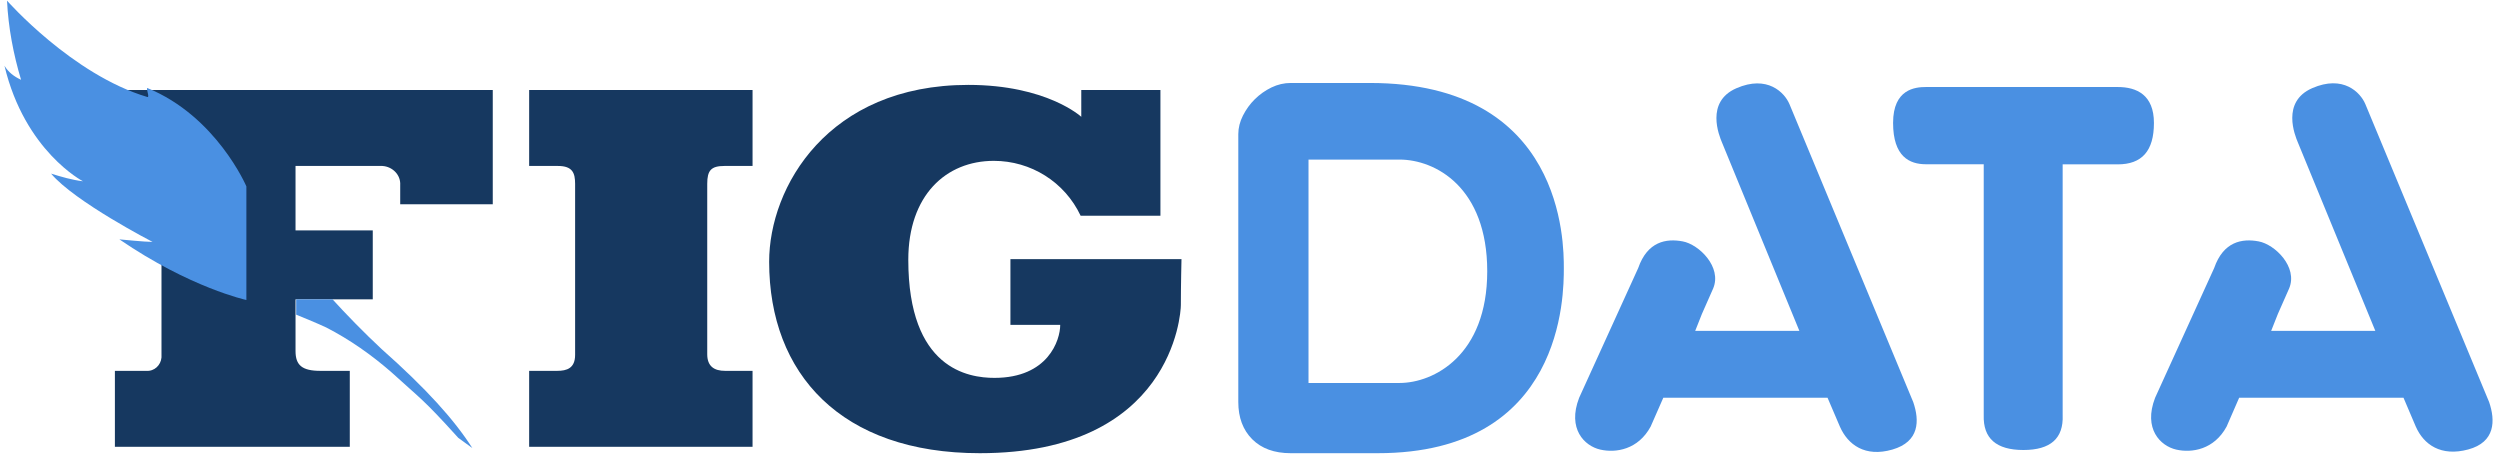
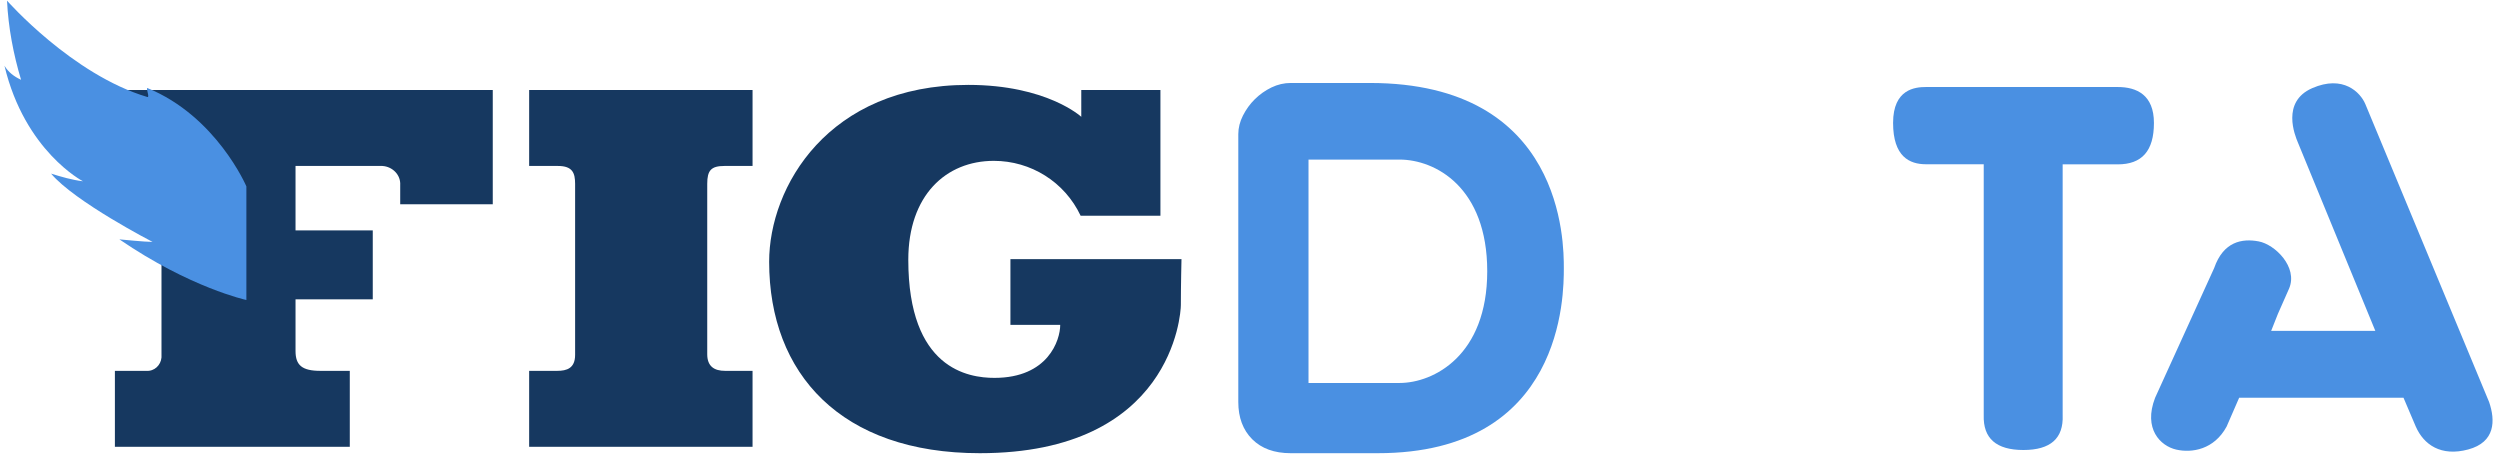
<svg xmlns="http://www.w3.org/2000/svg" version="1.1" id="Layer_1" x="0px" y="0px" viewBox="0 0 235 43" style="enable-background:new 0 0 235 43;" xml:space="preserve">
  <style type="text/css">
	.st0{fill-rule:evenodd;clip-rule:evenodd;fill:#163860;}
	.st1{fill:#163860;}
	.st2{fill:#4A90E2;}
	.st3{fill-rule:evenodd;clip-rule:evenodd;fill:#4A90E2;}
</style>
  <title>Group 4</title>
  <desc>Created with Sketch.</desc>
  <g id="Ok">
    <g id="Logo-figdata-8" transform="translate(-26, -28)">
      <g id="Group-4" transform="translate(26, 28)">
        <g id="Lefigaro">
          <path id="Path" class="st0" d="M10.8,8.46h35.52V19.2h-8.7v-1.8c0.06-0.96-0.72-1.74-1.68-1.8c-0.12,0-0.18,0-0.3,0h-7.86v6.06      h7.26v6.48h-7.26V33c0,1.32,0.6,1.86,2.34,1.86h2.76V42H10.8v-7.14h2.94c0.78,0.06,1.38-0.54,1.44-1.26c0-0.06,0-0.12,0-0.12      V17.34c0-1.02-0.18-1.74-1.56-1.74H10.8V8.46z" />
          <path id="Path_1_" class="st1" d="M66.48,17.28c0-1.26,0.36-1.68,1.62-1.68h2.64V8.46h-21v7.14h2.7c1.38,0,1.62,0.66,1.62,1.68      v16.08c0,1.26-0.78,1.5-1.68,1.5h-2.64V42h21v-7.14h-2.58c-1.02,0-1.68-0.42-1.68-1.56V17.28L66.48,17.28z" />
          <path id="Path_2_" class="st1" d="M101.64,8.46h7.44v11.82h-7.5c-1.5-3.18-4.68-5.16-8.16-5.16c-4.5,0-8.04,3.24-8.04,9.3      c0,10.26,5.64,11.1,8.1,11.1c5.04,0,6.18-3.54,6.18-4.98h-4.68v-6.18h16.08c0,0-0.06,2.52-0.06,4.32      c0,0.84-0.84,13.92-18.9,13.92c-13.02,0-19.8-7.44-19.8-18c0-7.02,5.52-16.62,18.72-16.62c7.38,0,10.62,3,10.62,3V8.46z" />
-           <path id="Path_3_" class="st2" d="M35.88,32.82c-1.68-1.56-3.42-3.36-4.62-4.68h-3.42v1.44c1.8,0.72,2.82,1.2,2.82,1.2      c2.22,1.14,4.26,2.58,6.12,4.2c2.76,2.52,2.94,2.46,6.3,6.18l1.32,0.96C42.72,39.48,40.08,36.54,35.88,32.82z" />
          <path id="Path_4_" class="st2" d="M13.86,8.28c-0.18-0.06,0.24,0.9,0,0.84c-7.08-2.1-13.2-9.06-13.2-9.06      C0.78,2.58,1.26,5.1,1.98,7.5c-0.66-0.3-1.2-0.72-1.56-1.32C2.34,14.22,7.8,17.04,7.8,17.04c-1.02-0.12-2.04-0.42-3-0.72      c2.22,2.64,9.54,6.42,9.54,6.42c-0.72,0-3.12-0.24-3.12-0.24c6.66,4.56,11.94,5.7,11.94,5.7V17.52      C23.16,17.52,20.34,10.92,13.86,8.28z" />
        </g>
        <g id="Group" transform="translate(116.4, 7.8)">
          <g id="Group-2">
            <path id="Combined-Shape" class="st2" d="M12.37,0C30.6,0,30.6,15.03,30.6,17.4c0,2.49,0,17.4-17.49,17.4H4.92       c-1.53,0-2.74-0.44-3.61-1.31S0,31.45,0,29.99V4.81c0-0.59,0.15-1.18,0.44-1.75S1.1,1.97,1.56,1.52s0.98-0.82,1.56-1.1       S4.31,0,4.92,0H12.37z M15.15,7.2H6.6v21h8.55c3.23,0,8.25-2.6,8.25-10.5S18.52,7.2,15.15,7.2z" />
          </g>
-           <path id="Path_5_" class="st2" d="M55.39,29.59H39.95l-1.19,2.71c-1.17,2.16-3.26,2.5-4.74,2.16c-1.48-0.34-3.11-1.95-1.98-4.87      l5.55-12.19c0.87-2.51,2.64-2.8,4.18-2.51c1.53,0.28,3.71,2.41,2.87,4.42l-1.06,2.4l-0.63,1.59h9.79l-7.27-17.7      c-0.27-0.64-1.58-3.82,1.34-5.1c2.92-1.28,4.54,0.4,5,1.49l11.64,28.02c0.59,1.73,0.59,3.71-1.97,4.45      c-2.56,0.74-4.18-0.45-4.93-2.16L55.39,29.59z" />
          <path id="Path-Copy" class="st2" d="M109.53,29.59H94.08L92.9,32.3c-1.17,2.16-3.26,2.5-4.74,2.16      c-1.48-0.34-3.11-1.95-1.98-4.87l5.55-12.19c0.87-2.51,2.64-2.8,4.18-2.51c1.53,0.28,3.71,2.41,2.87,4.42l-1.06,2.4l-0.63,1.59      h9.79L99.6,5.59c-0.27-0.64-1.58-3.82,1.34-5.1c2.92-1.28,4.54,0.4,5,1.49l11.64,28.02c0.59,1.73,0.59,3.76-1.97,4.45      c-2.56,0.69-4.18-0.45-4.93-2.16L109.53,29.59z" />
-           <path id="Path-2" class="st3" d="M64.64,0.38h18.03c1.79,0,3.4,0.75,3.4,3.38s-1.13,3.89-3.4,3.89h-5.18v23.57      c0.09,2.19-1.14,3.28-3.69,3.28c-2.55,0-3.8-1.09-3.73-3.28V7.64h-5.43c-1.54,0-3.09-0.71-3.09-3.89S63.63,0.38,64.64,0.38z" />
+           <path id="Path-2" class="st3" d="M64.64,0.38h18.03c1.79,0,3.4,0.75,3.4,3.38s-1.13,3.89-3.4,3.89h-5.18v23.57      c0.09,2.19-1.14,3.28-3.69,3.28c-2.55,0-3.8-1.09-3.73-3.28V7.64h-5.43c-1.54,0-3.09-0.71-3.09-3.89S63.63,0.38,64.64,0.38" />
        </g>
      </g>
    </g>
  </g>
</svg>